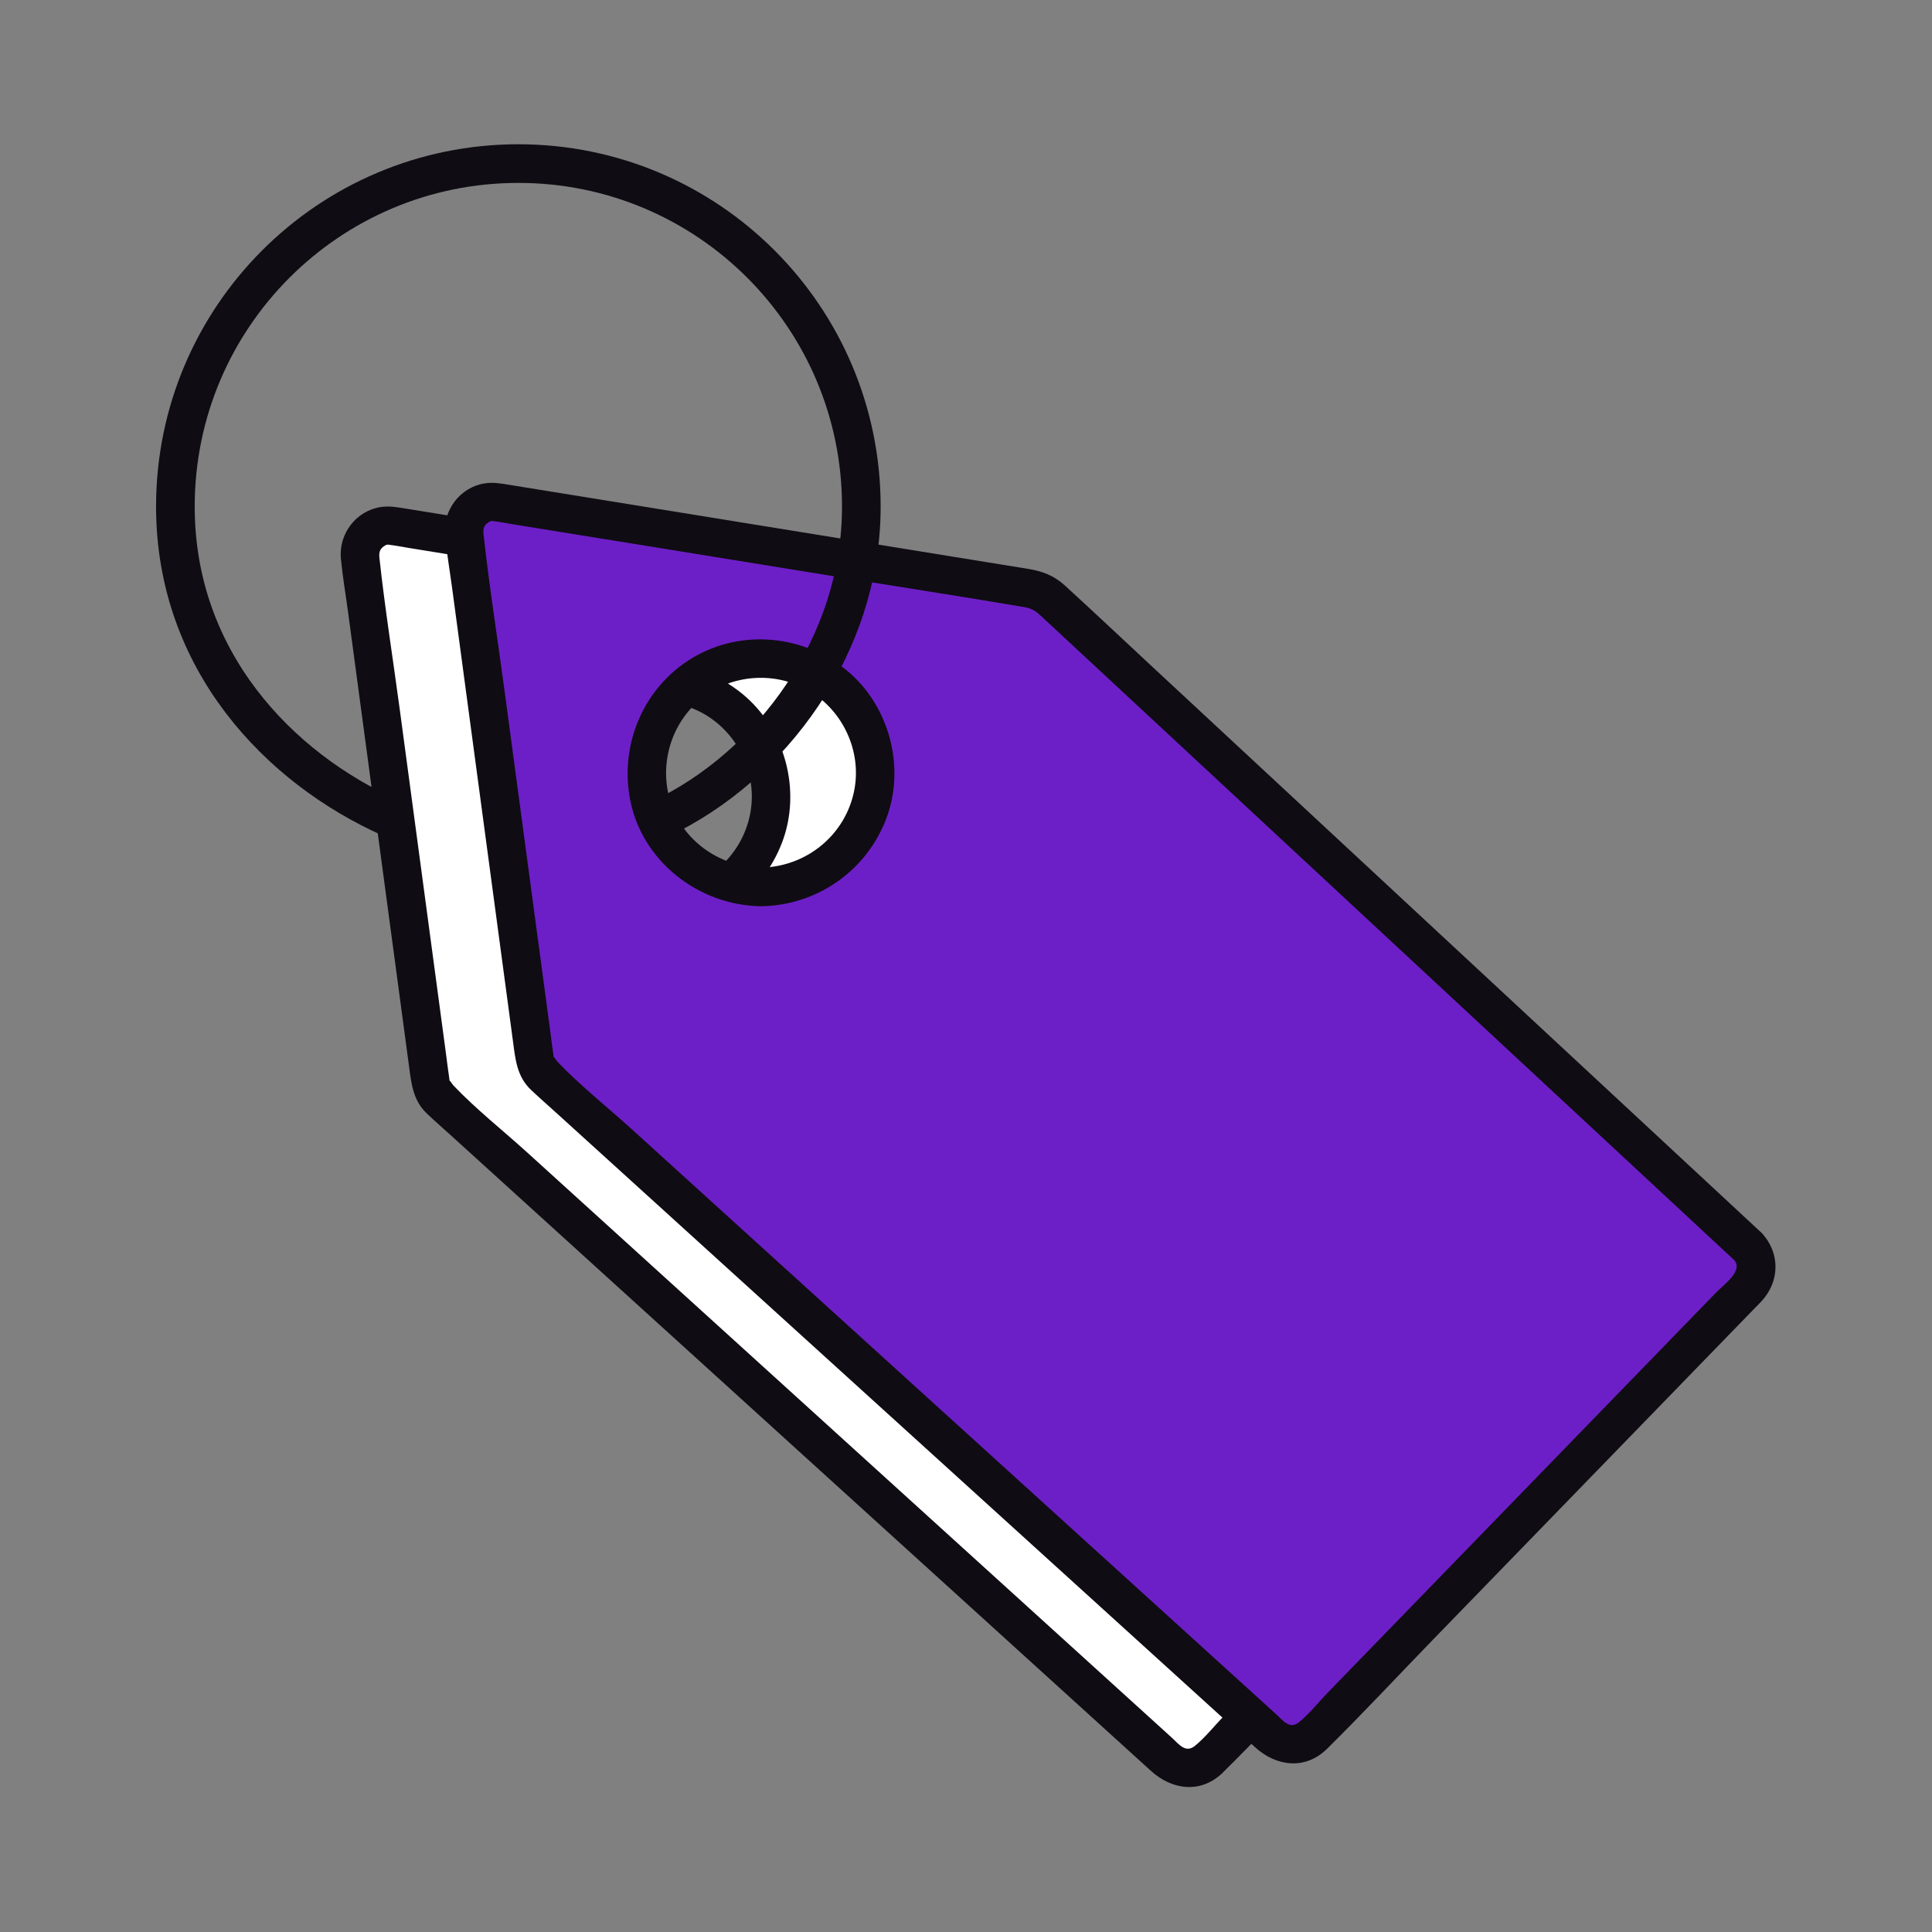
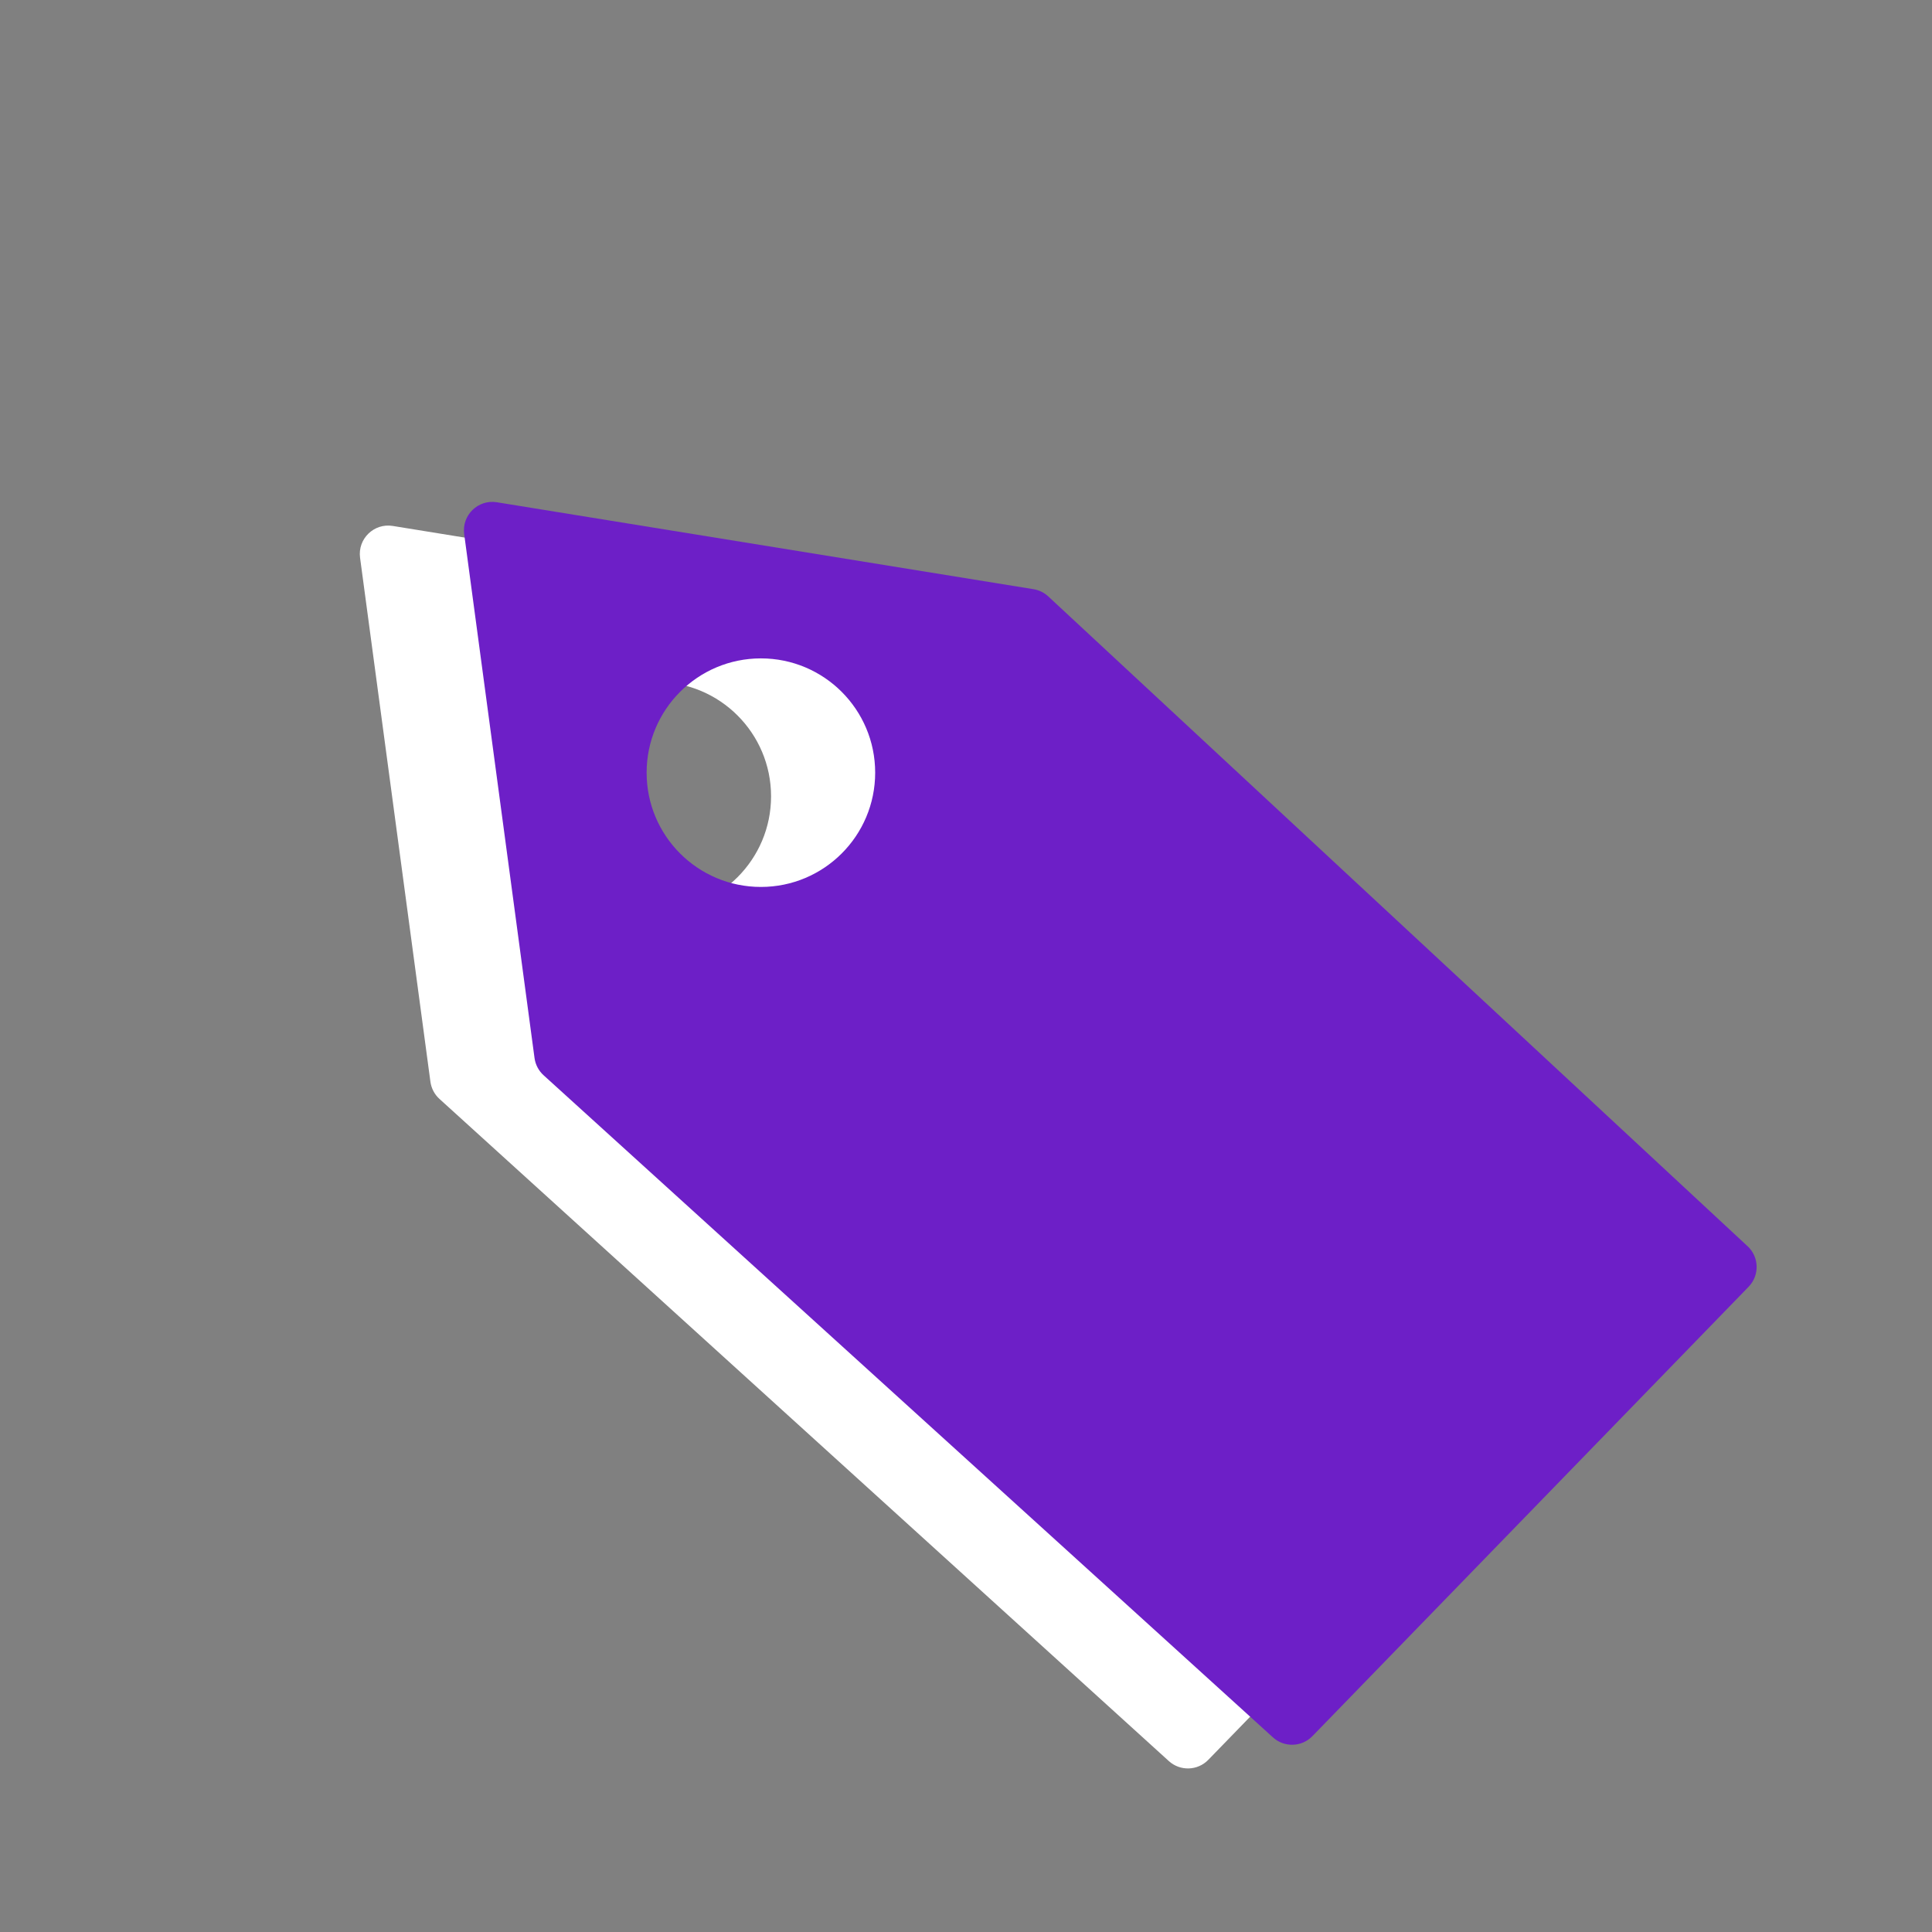
<svg xmlns="http://www.w3.org/2000/svg" id="Capa_1" viewBox="0 0 100 100">
  <rect x="0" y="0" width="100" height="100" fill="#808080" stroke="none" />
  <defs>
    <style>.cls-1{fill:#fff;}.cls-2{fill:#6d1fc7;}.cls-3{fill:#0f0c13;}.cls-4{fill:none;stroke:#0f0c13;stroke-miterlimit:10;stroke-width:2px;}</style>
  </defs>
  <path class="cls-1" d="m85.064,65.728l-36.195-33.632c-.213-.198-.479-.328-.766-.374l-27.774-4.499c-.974-.158-1.823.669-1.692,1.647l3.641,27.118c.046.343.212.66.469.893l37.752,34.272c.587.533,1.491.504,2.043-.065l22.577-23.259c.574-.592.55-1.54-.054-2.101Zm-51.069-18.595c-3.267,0-5.915-2.648-5.915-5.915s2.648-5.915,5.915-5.915,5.915,2.648,5.915,5.915-2.648,5.915-5.915,5.915Z" />
-   <path class="cls-3" d="m85.771,65.02c-1.176-1.092-2.352-2.185-3.527-3.277-2.818-2.618-5.636-5.237-8.454-7.855-3.446-3.202-6.893-6.405-10.339-9.607-3.012-2.799-6.025-5.598-9.037-8.397-1.564-1.453-3.116-2.92-4.692-4.36-.567-.518-1.181-.739-1.912-.857l-3.873-.627c-4.391-.711-8.782-1.423-13.173-2.134l-9.768-1.582c-.433-.07-.856-.149-1.298-.079-1.285.205-2.177,1.399-2.052,2.685.09.927.249,1.853.373,2.776l1.704,12.695,1.444,10.755c.123.919.202,1.795.932,2.485.441.417.899.816,1.348,1.224l6.857,6.225,10.011,9.088c3.38,3.068,6.759,6.136,10.139,9.204l7.4,6.718,1.724,1.565c1.097.996,2.597,1.188,3.724.075,1.852-1.829,3.63-3.739,5.442-5.607,3.214-3.311,6.427-6.621,9.641-9.932,2.304-2.373,4.607-4.747,6.911-7.12.167-.172.34-.34.502-.517.952-1.041.956-2.519-.026-3.544-.892-.932-2.305.484-1.414,1.414.526.55-.539,1.298-.892,1.662l-3.032,3.124-9.174,9.451c-2.637,2.716-5.273,5.433-7.91,8.149-.488.503-.957,1.102-1.501,1.546-.489.399-.84-.101-1.188-.416l-5.528-5.019c-3.086-2.802-6.173-5.604-9.259-8.406-3.39-3.078-6.78-6.155-10.17-9.233-2.802-2.544-5.604-5.087-8.406-7.631-1.261-1.145-2.643-2.234-3.819-3.467-.089-.093-.243-.365-.201-.211-.016-.058-.015-.124-.025-.183-.06-.378-.102-.76-.153-1.139l-.627-4.668-1.782-13.276c-.35-2.606-.766-5.213-1.051-7.827-.037-.34.031-.507.326-.675.08-.045.293-.016.1-.03.006,0,.013.003.019.003.03.002.059.011.089.014.331.04.661.107.99.16l4.398.712c4.389.711,8.778,1.422,13.168,2.133,2.963.48,5.931.937,8.891,1.44.425.072.61.217.914.499l1.922,1.786c2.508,2.331,5.017,4.662,7.525,6.993l9.968,9.262,9.485,8.813c2.025,1.882,4.05,3.763,6.075,5.645.282.262.564.524.846.786.942.875,2.36-.536,1.414-1.414Z" />
-   <path class="cls-3" d="m33.995,46.132c-2.028-.028-3.915-1.273-4.613-3.207-.714-1.978-.103-4.22,1.535-5.546,1.582-1.28,3.864-1.418,5.602-.379,1.728,1.032,2.685,3.097,2.317,5.085-.433,2.341-2.478,4.015-4.842,4.047-1.286.018-1.29,2.018,0,2,2.896-.04,5.458-1.819,6.487-4.528,1.017-2.677.158-5.875-2.055-7.688-2.241-1.837-5.457-2.142-7.966-.643s-3.763,4.414-3.25,7.264c.583,3.241,3.547,5.55,6.785,5.595,1.287.018,1.288-1.982,0-2Z" />
  <path class="cls-2" d="m90.453,64.503L54.258,30.87c-.213-.198-.479-.328-.766-.374l-27.774-4.499c-.974-.158-1.823.669-1.692,1.647l3.641,27.118c.046.343.212.66.469.893l37.752,34.272c.587.533,1.491.504,2.043-.065l22.577-23.259c.574-.592.55-1.54-.054-2.101Zm-51.069-18.595c-3.267,0-5.915-2.648-5.915-5.915s2.648-5.915,5.915-5.915,5.915,2.648,5.915,5.915-2.648,5.915-5.915,5.915Z" />
-   <path class="cls-3" d="m91.16,63.795c-1.176-1.092-2.352-2.185-3.527-3.277l-8.454-7.855c-3.446-3.202-6.893-6.405-10.339-9.607l-9.037-8.397c-1.564-1.453-3.116-2.92-4.692-4.36-.567-.518-1.181-.739-1.912-.857l-3.873-.627-13.173-2.134c-3.256-.527-6.512-1.055-9.768-1.582-.433-.07-.856-.149-1.298-.079-1.285.205-2.177,1.399-2.052,2.685.09.927.249,1.853.373,2.776.568,4.232,1.136,8.463,1.704,12.695l1.444,10.755c.123.919.202,1.795.932,2.485.441.417.899.816,1.348,1.224,2.286,2.075,4.571,4.15,6.857,6.225,3.337,3.029,6.674,6.059,10.011,9.088,3.38,3.068,6.759,6.136,10.139,9.204,2.467,2.239,4.933,4.479,7.4,6.718l1.724,1.565c1.097.996,2.597,1.188,3.724.075,1.852-1.829,3.63-3.739,5.442-5.607,3.214-3.311,6.427-6.621,9.641-9.932,2.304-2.373,4.607-4.747,6.911-7.12.167-.172.34-.34.502-.517.952-1.041.956-2.519-.026-3.544-.892-.932-2.305.484-1.414,1.414.526.55-.539,1.298-.892,1.662l-3.032,3.124c-3.058,3.15-6.116,6.301-9.174,9.451l-7.91,8.149c-.488.503-.957,1.102-1.501,1.546-.489.399-.84-.101-1.188-.416l-5.528-5.019c-3.086-2.802-6.173-5.604-9.259-8.406-3.39-3.078-6.78-6.155-10.17-9.233l-8.406-7.631c-1.261-1.145-2.643-2.234-3.819-3.467-.089-.093-.243-.365-.201-.211-.016-.058-.015-.124-.025-.183-.06-.378-.102-.76-.153-1.139l-.627-4.668-1.782-13.276c-.35-2.606-.766-5.213-1.051-7.827-.037-.34.031-.507.326-.675.08-.045.293-.016.1-.03.006,0,.013.003.019.003.03.002.059.011.089.014.331.04.661.107.99.16l4.398.712c4.389.711,8.778,1.422,13.168,2.133,2.963.48,5.931.937,8.891,1.44.425.072.61.217.914.499l1.922,1.786c2.508,2.331,5.017,4.662,7.525,6.993,3.323,3.087,6.646,6.175,9.968,9.262,3.162,2.938,6.323,5.876,9.485,8.813,2.025,1.882,4.05,3.763,6.075,5.645.282.262.564.524.846.786.942.875,2.36-.536,1.414-1.414Z" />
-   <path class="cls-3" d="m39.384,44.907c-2.028-.028-3.915-1.273-4.613-3.207-.714-1.978-.103-4.22,1.535-5.546,1.582-1.28,3.864-1.418,5.602-.379,1.728,1.032,2.685,3.097,2.317,5.085-.433,2.341-2.478,4.015-4.842,4.047-1.286.018-1.29,2.018,0,2,2.896-.04,5.458-1.819,6.487-4.528,1.017-2.677.158-5.875-2.055-7.688-2.241-1.837-5.457-2.142-7.966-.643s-3.763,4.414-3.25,7.264c.583,3.241,3.547,5.55,6.785,5.595,1.287.018,1.288-1.982,0-2Z" />
-   <path class="cls-4" d="m20.228,42.342c-5.818-2.595-11.15-8.181-11.15-16.123,0-9.804,7.948-17.752,17.752-17.752s17.752,7.948,17.752,17.752c0,7.17-4.657,13.443-10.391,16.159" />
</svg>